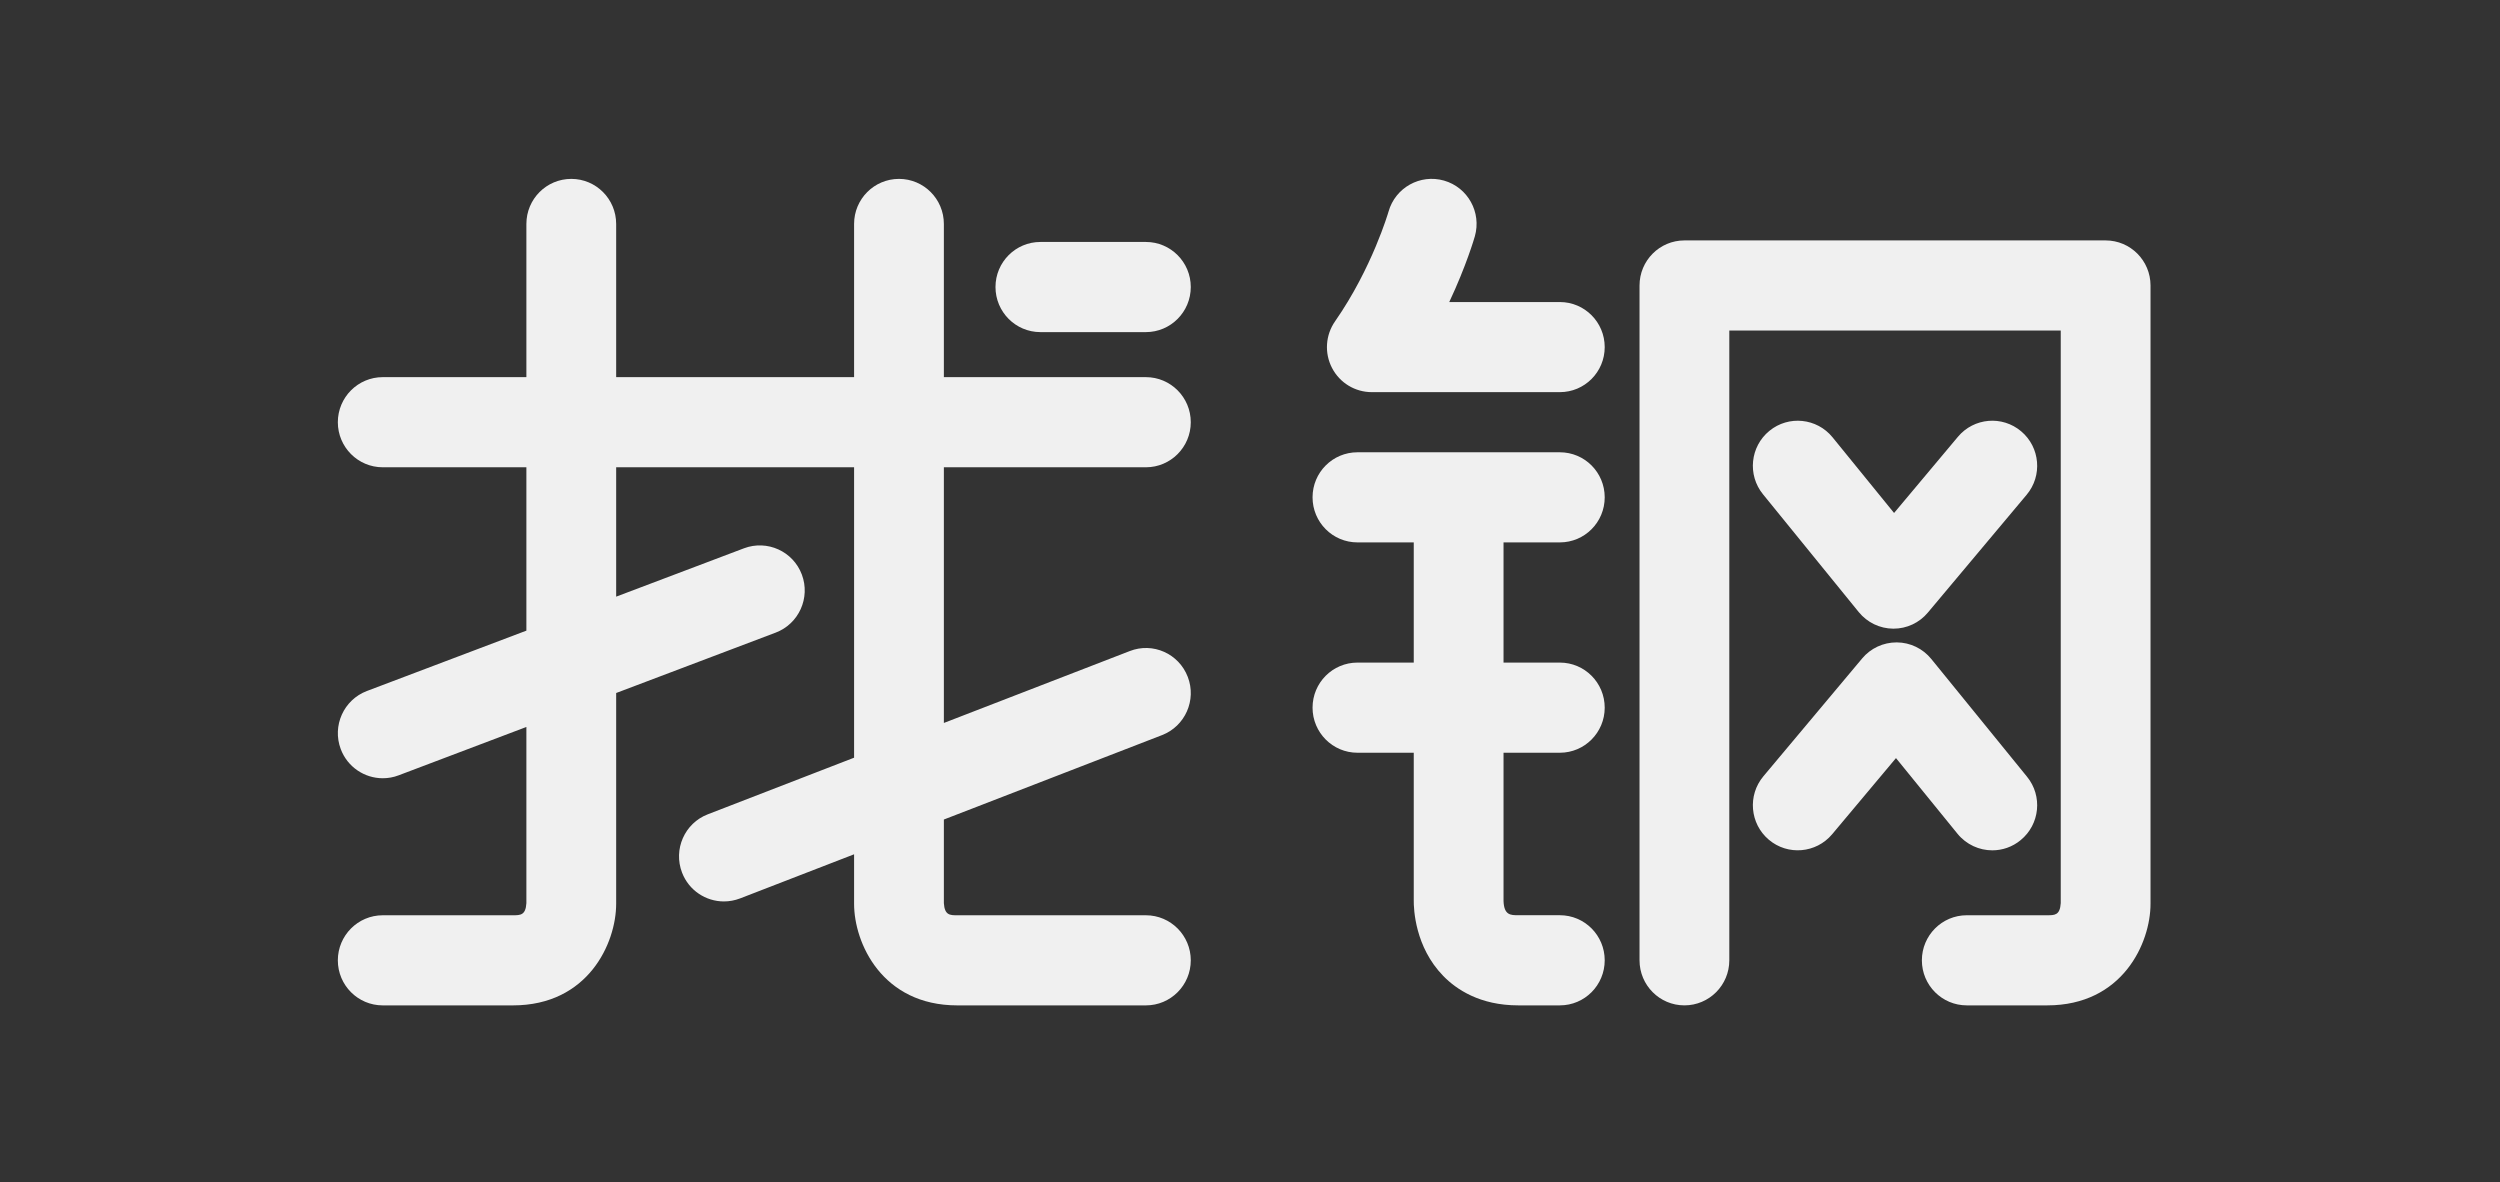
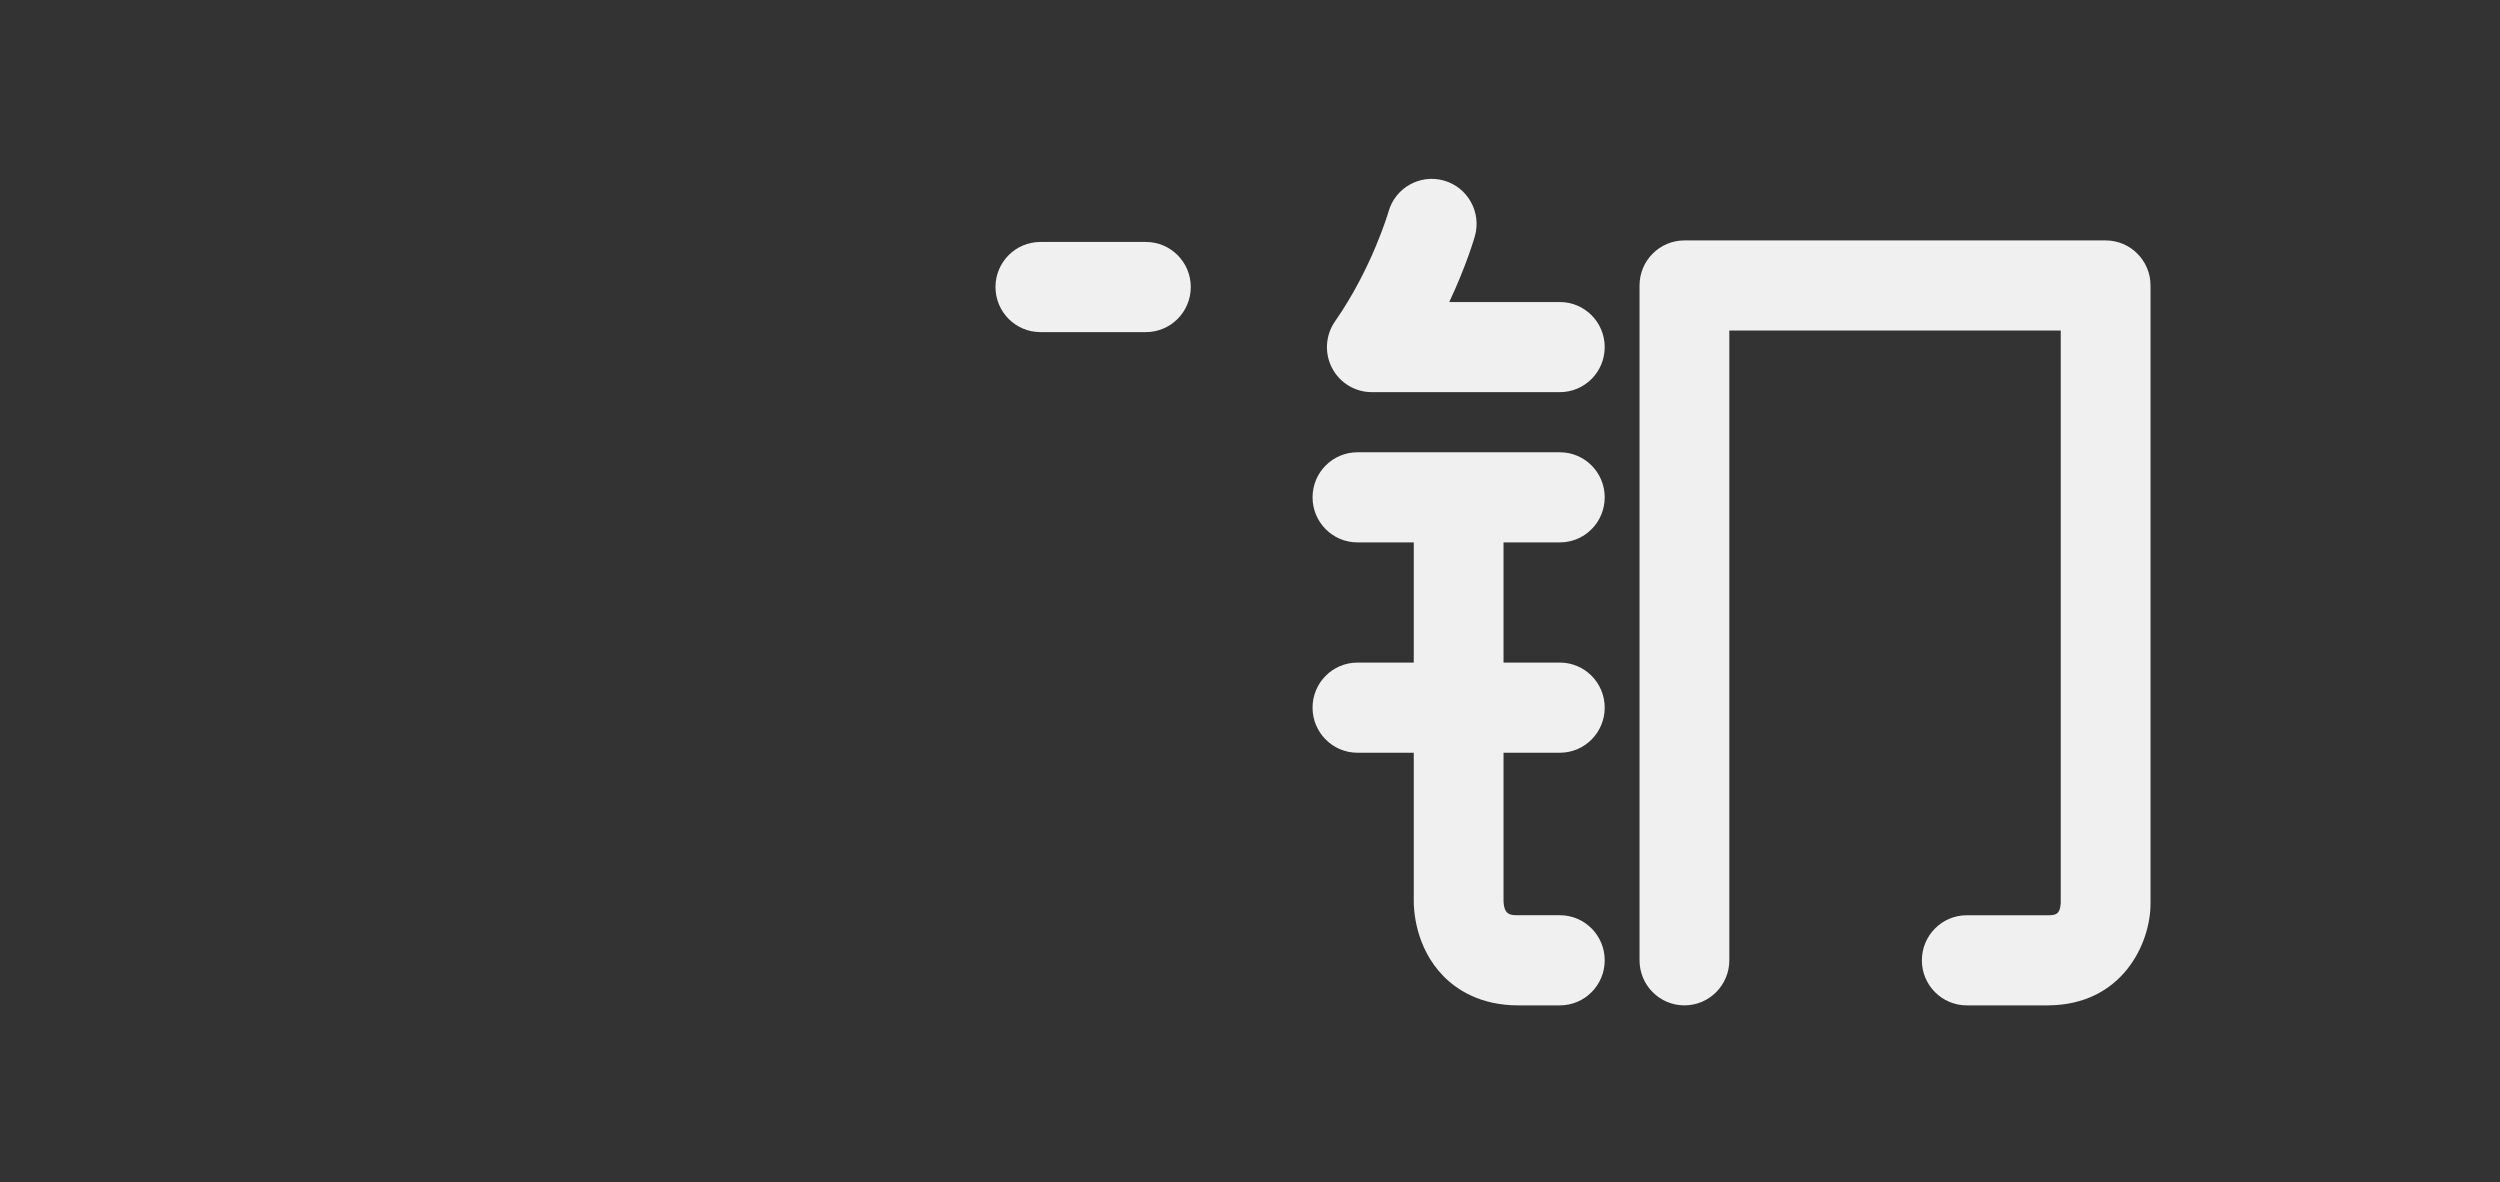
<svg xmlns="http://www.w3.org/2000/svg" width="148px" height="70px" viewBox="-20 -10 148 70" version="1.1">
  <rect x="-20" y="-10" width="148" height="70" fill="#333333" stroke="none" />
  <title>Page 1复制</title>
  <desc>Created with Sketch.</desc>
  <g id="app页面" stroke="none" stroke-width="1" fill="none" fill-rule="evenodd">
    <g id="icon切图" transform="translate(-24, -347)" fill="#F0F0F0">
      <g id="Page-1复制_export" transform="translate(24, 347)">
        <g id="Page-1复制">
-           <path d="M47.837,44.184 L36.674,44.184 C36.237,44.184 35.921,44.184 35.877,43.465 L35.877,38.516 L48.794,33.518 C50.162,32.989 50.845,31.443 50.316,30.072 C49.788,28.693 48.25,28.008 46.882,28.543 L35.877,32.799 L35.877,17.663 L47.837,17.663 C49.303,17.663 50.494,16.469 50.494,14.995 C50.494,13.522 49.303,12.327 47.837,12.327 L35.877,12.327 L35.877,3.258 C35.877,1.782 34.687,0.59 33.221,0.59 C31.752,0.59 30.562,1.782 30.562,3.258 L30.562,12.327 L16.477,12.327 L16.477,3.258 C16.477,1.782 15.287,0.59 13.822,0.59 C12.352,0.59 11.162,1.782 11.162,3.258 L11.162,12.327 L2.658,12.327 C1.192,12.327 -0,13.522 -0,14.995 C-0,16.469 1.192,17.663 2.658,17.663 L11.162,17.663 L11.162,27.334 L1.721,30.907 C0.348,31.428 -0.346,32.967 0.172,34.346 C0.572,35.411 1.584,36.072 2.658,36.072 C2.971,36.072 3.287,36.019 3.595,35.901 L11.162,33.036 L11.162,43.465 C11.12,44.184 10.804,44.184 10.364,44.184 L2.658,44.184 C1.192,44.184 -0,45.38 -0,46.852 C-0,48.328 1.192,49.519 2.658,49.519 L10.364,49.519 C14.819,49.519 16.477,45.83 16.477,43.506 L16.477,31.026 L25.918,27.452 C27.292,26.932 27.987,25.393 27.469,24.013 C26.951,22.635 25.416,21.942 24.044,22.459 L16.477,25.322 L16.477,17.663 L30.562,17.663 L30.562,34.856 L21.899,38.208 C20.531,38.736 19.848,40.281 20.377,41.658 C20.782,42.716 21.789,43.365 22.855,43.365 C23.174,43.365 23.497,43.307 23.813,43.186 L30.562,40.574 L30.562,43.506 C30.562,45.83 32.223,49.519 36.674,49.519 L47.837,49.519 C49.303,49.519 50.494,48.328 50.494,46.852 C50.494,45.38 49.303,44.184 47.837,44.184" id="Fill-31" />
          <path d="M41.592,9.661 L47.837,9.661 C49.303,9.661 50.494,8.465 50.494,6.992 C50.494,5.518 49.303,4.324 47.837,4.324 L41.592,4.324 C40.123,4.324 38.933,5.518 38.933,6.992 C38.933,8.465 40.123,9.661 41.592,9.661" id="Fill-34" />
          <path d="M72.343,7.881 L65.796,7.881 C66.809,5.722 67.282,4.094 67.312,3.987 C67.713,2.572 66.9,1.097 65.487,0.691 C64.075,0.288 62.603,1.106 62.202,2.524 C62.192,2.558 61.234,5.864 59.037,9.02 C58.468,9.834 58.397,10.898 58.855,11.781 C59.312,12.666 60.222,13.215 61.211,13.215 L72.343,13.215 C73.811,13.215 74.999,12.024 74.999,10.548 C74.999,9.076 73.811,7.881 72.343,7.881" id="Fill-36" />
          <path d="M72.343,22.11 C73.811,22.11 74.999,20.918 74.999,19.441 C74.999,17.967 73.811,16.775 72.343,16.775 L60.361,16.775 C58.893,16.775 57.703,17.967 57.703,19.441 C57.703,20.918 58.893,22.11 60.361,22.11 L63.694,22.11 L63.694,29.225 L60.361,29.225 C58.893,29.225 57.703,30.418 57.703,31.894 C57.703,33.365 58.893,34.562 60.361,34.562 L63.694,34.562 L63.694,43.29 C63.688,43.817 63.768,46.059 65.44,47.775 C66.213,48.57 67.614,49.518 69.878,49.518 L72.343,49.518 C73.811,49.518 74.999,48.324 74.999,46.849 C74.999,45.376 73.811,44.181 72.343,44.181 L69.878,44.181 C69.429,44.181 69.042,44.181 69.009,43.346 C69.011,43.325 69.009,43.356 69.009,43.308 L69.009,34.562 L72.343,34.562 C73.811,34.562 74.999,33.365 74.999,31.894 C74.999,30.418 73.811,29.225 72.343,29.225 L69.009,29.225 L69.009,22.11 L72.343,22.11 Z" id="Fill-39" />
-           <path d="M92.076,27.217 L92.097,27.217 C92.882,27.217 93.626,26.869 94.129,26.265 L99.976,19.292 C100.923,18.166 100.777,16.482 99.655,15.535 C98.532,14.585 96.856,14.728 95.91,15.857 L92.129,20.368 L88.487,15.889 C87.558,14.747 85.882,14.577 84.748,15.507 C83.609,16.439 83.44,18.121 84.369,19.261 L90.038,26.236 C90.538,26.85 91.285,27.212 92.076,27.217" id="Fill-41" />
-           <path d="M97.945,40.34 C98.536,40.34 99.131,40.142 99.621,39.737 C100.761,38.806 100.931,37.124 100.002,35.985 L94.333,29.012 C93.833,28.395 93.085,28.035 92.295,28.03 L92.274,28.03 C91.49,28.03 90.743,28.376 90.24,28.979 L84.395,35.953 C83.448,37.082 83.593,38.765 84.716,39.713 C85.838,40.661 87.515,40.514 88.461,39.39 L92.242,34.879 L95.884,39.359 C96.409,40.003 97.174,40.34 97.945,40.34" id="Fill-43" />
          <path d="M104.652,4.233 L79.717,4.233 C78.249,4.233 77.06,5.429 77.06,6.902 L77.06,46.849 C77.06,48.323 78.249,49.518 79.717,49.518 C81.185,49.518 82.375,48.323 82.375,46.849 L82.375,9.569 L85.202,9.569 L101.996,9.569 L101.996,43.462 C101.953,44.183 101.637,44.183 101.198,44.183 L96.432,44.183 C94.966,44.183 93.775,45.378 93.775,46.851 C93.775,48.326 94.966,49.518 96.432,49.518 L101.198,49.518 C105.652,49.518 107.311,45.829 107.311,43.506 L107.311,9.569 L107.311,7.722 L107.311,6.902 C107.311,5.429 106.122,4.233 104.652,4.233" id="Fill-45" />
        </g>
      </g>
    </g>
  </g>
</svg>